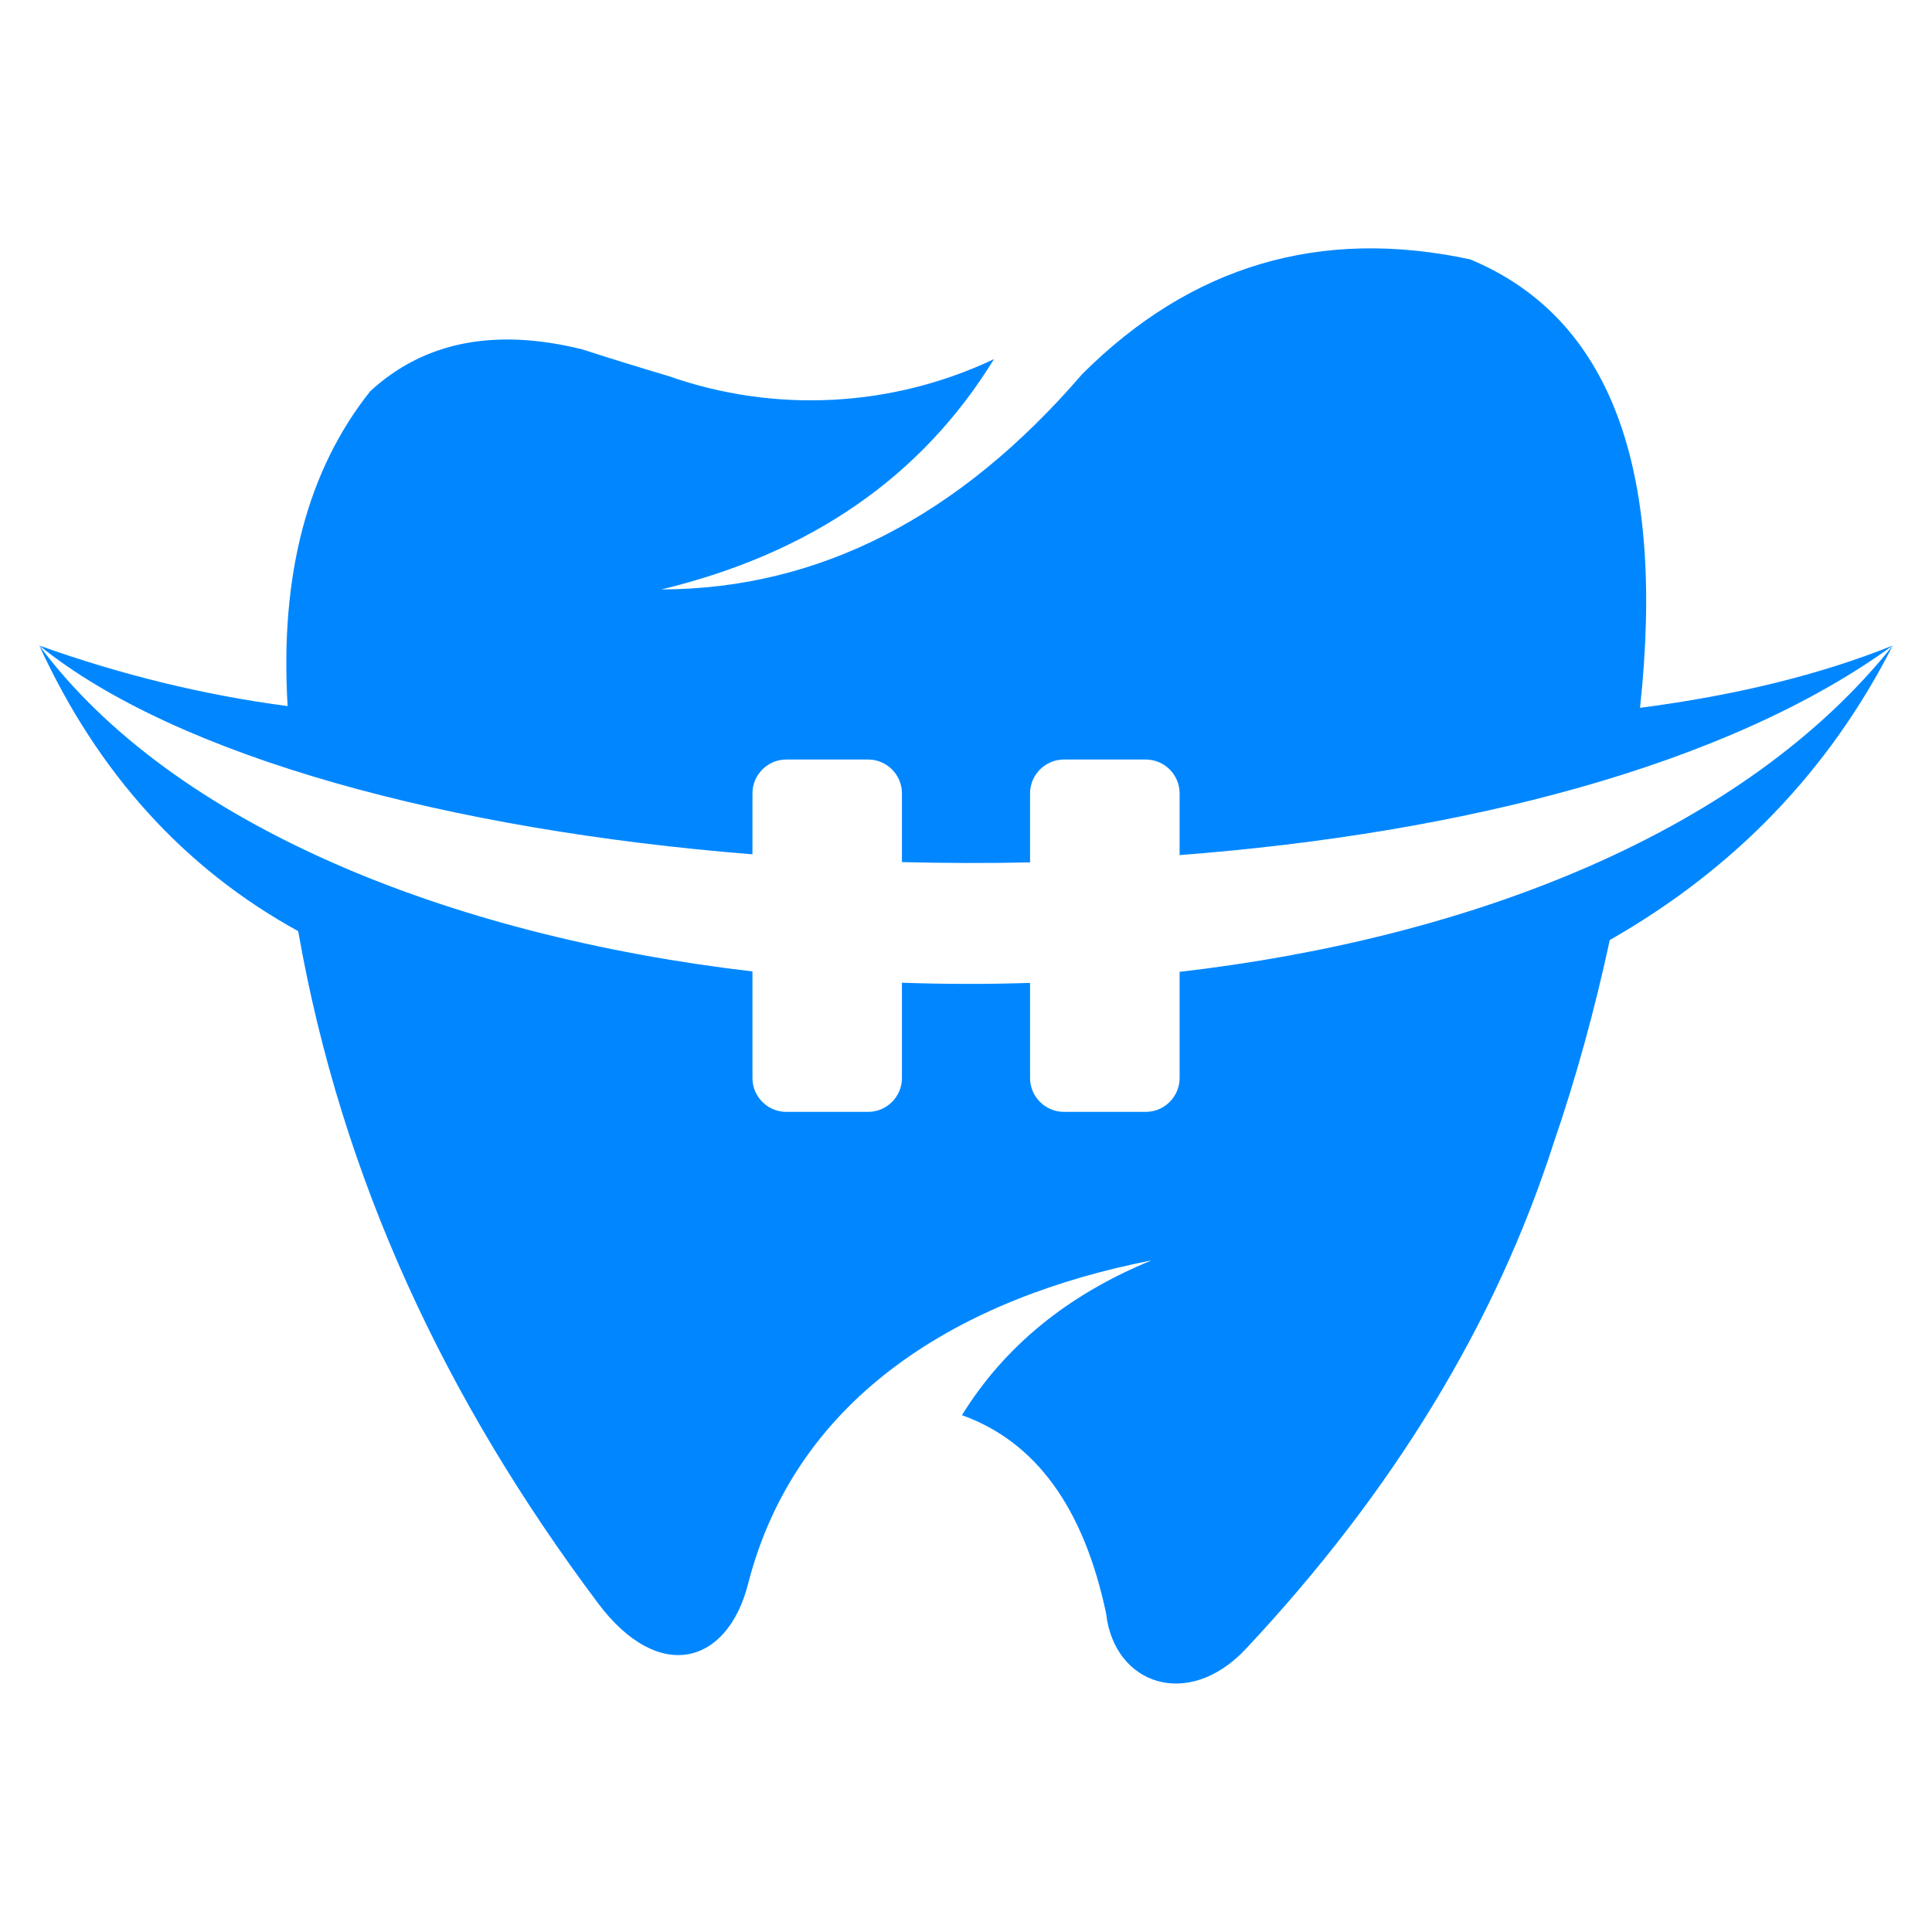
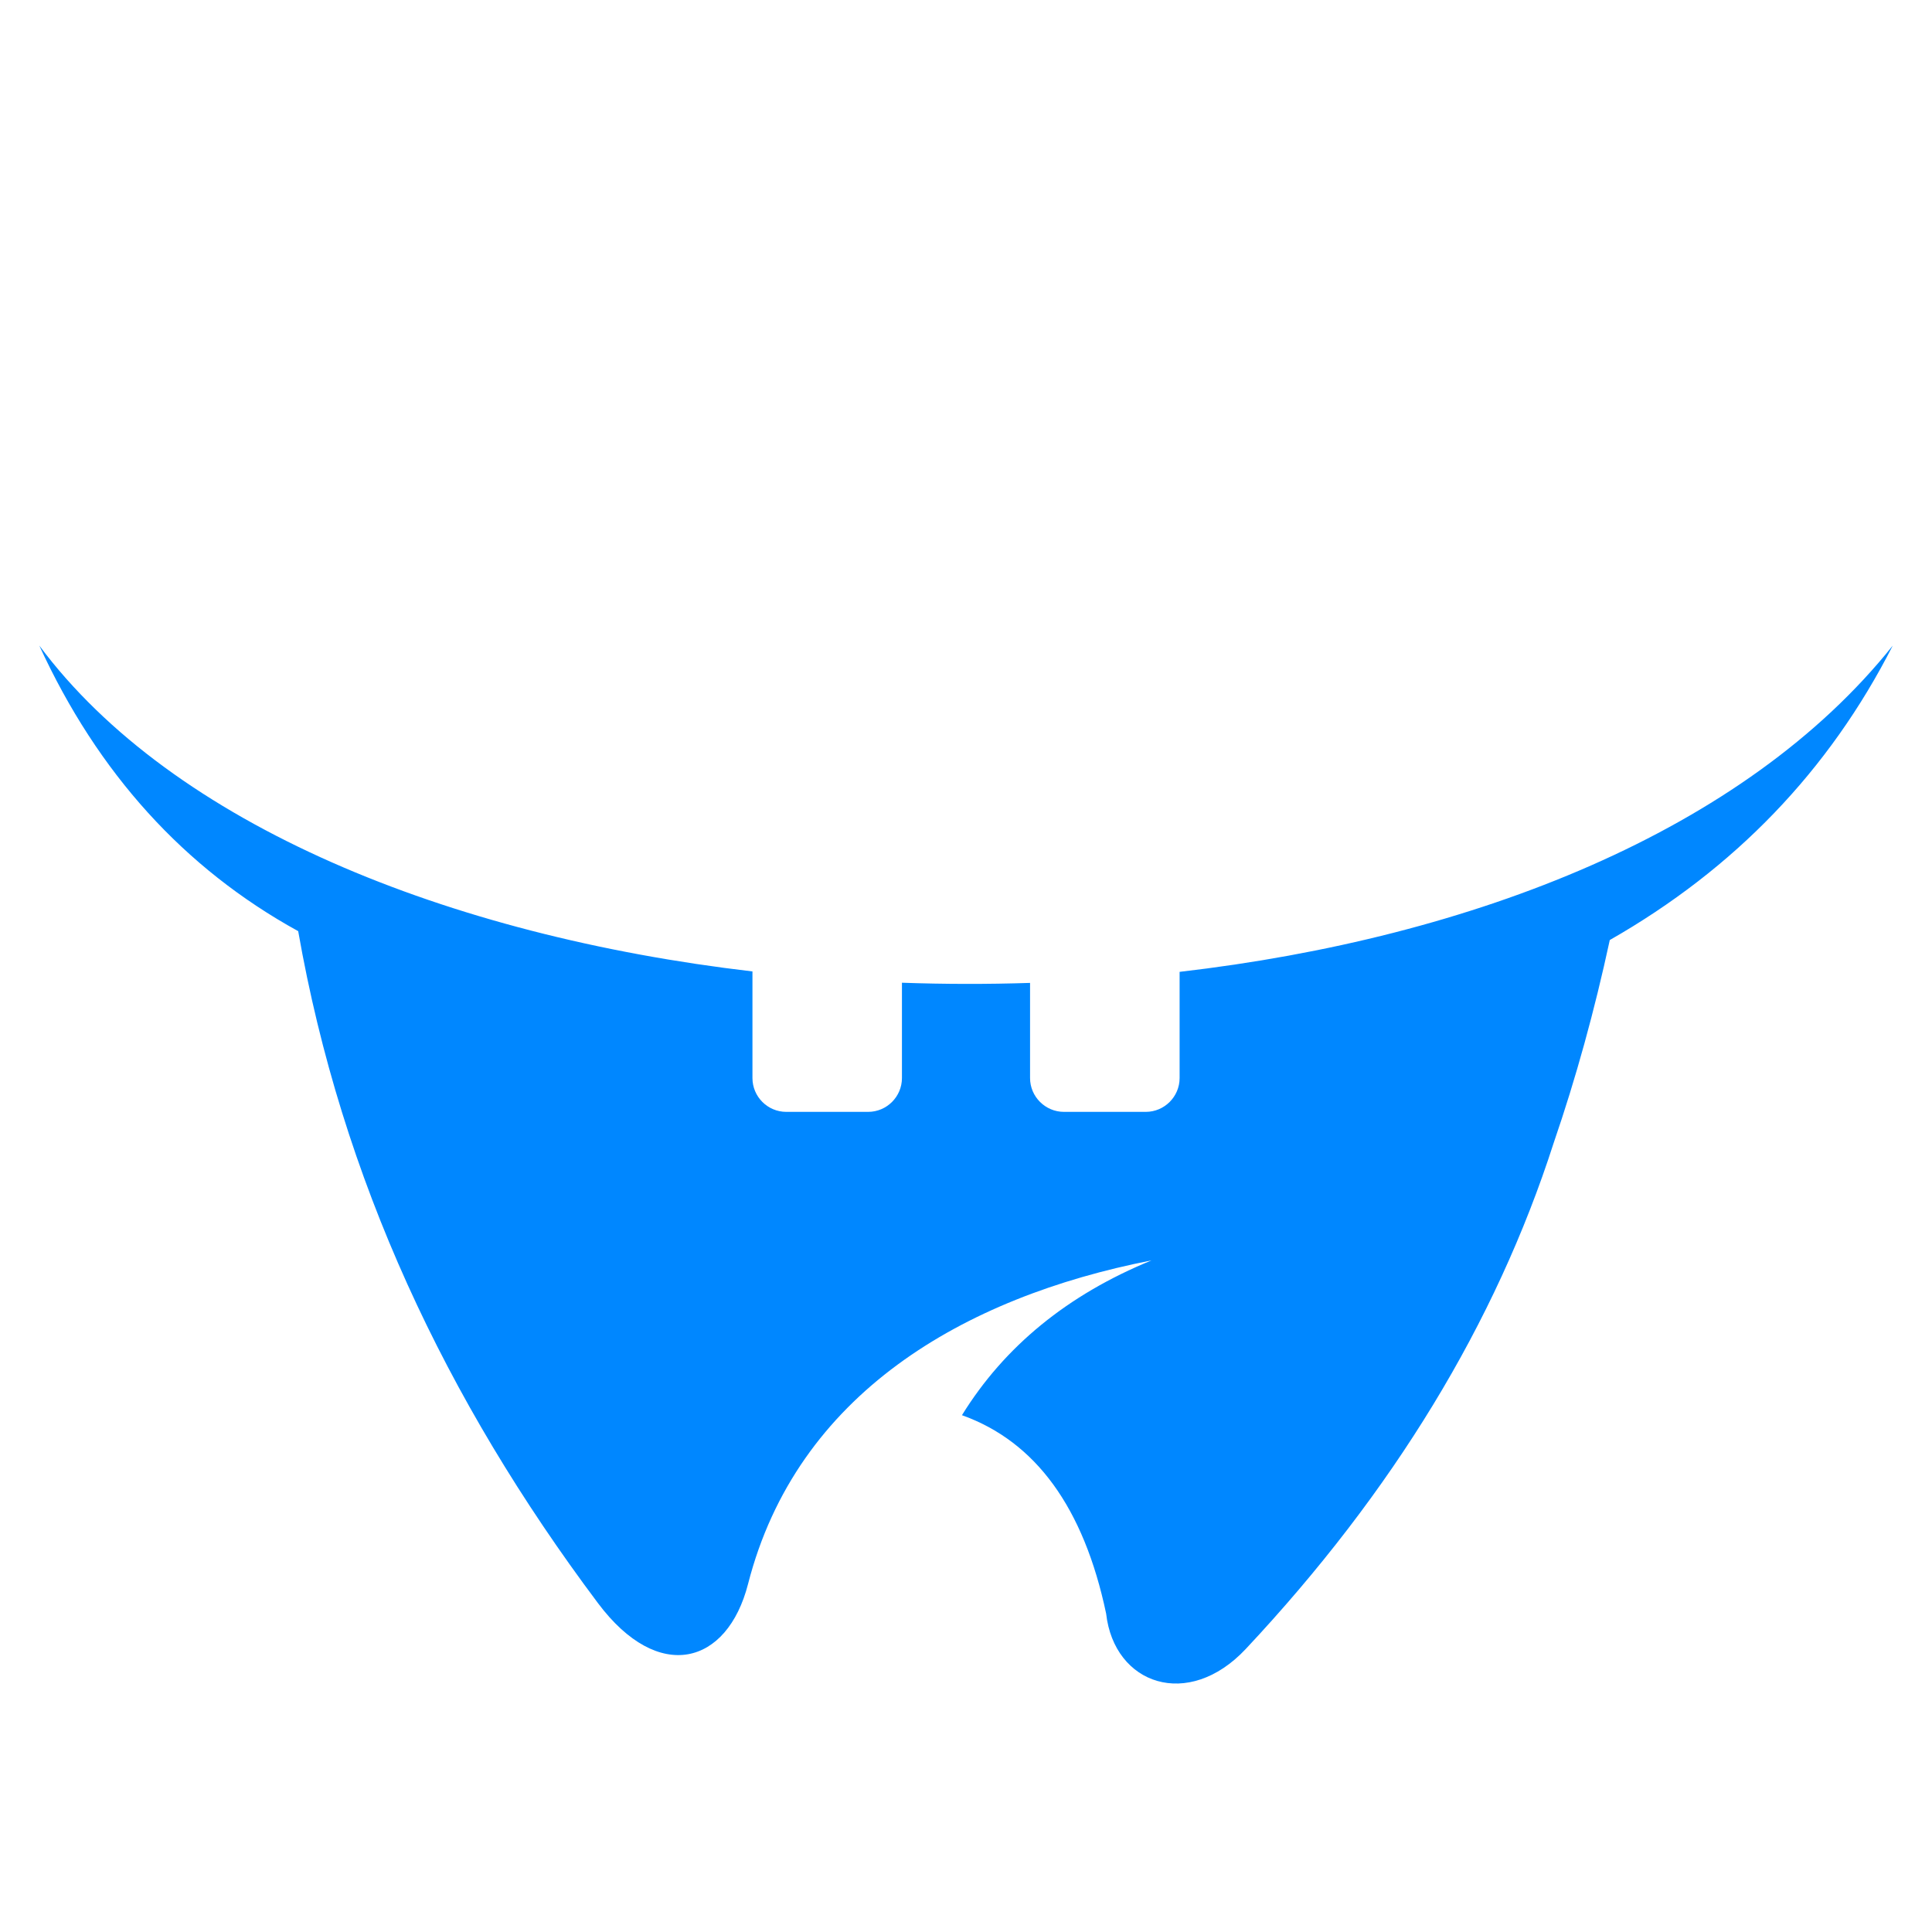
<svg xmlns="http://www.w3.org/2000/svg" version="1.1" id="Calque_1" x="0px" y="0px" width="32px" height="32px" viewBox="84.833 15.422 32 32" enable-background="new 84.833 15.422 32 32" xml:space="preserve">
  <g>
-     <path fill="#0087FF" d="M101.297,21.37c-1.69,0.801-3.63,0.901-5.394,0.28c-0.423-0.125-0.9-0.272-1.429-0.442   c-1.447-0.358-2.616-0.126-3.507,0.692c-1.044,1.311-1.5,3.049-1.37,5.217c-1.384-0.182-2.754-0.517-4.112-1.002   c2.294,1.85,6.813,3.059,11.811,3.457v-1.01c0-0.308,0.252-0.56,0.56-0.56h1.356c0.308,0,0.56,0.252,0.56,0.56v1.139   c0.706,0.018,1.415,0.02,2.122,0.005v-1.144c0-0.308,0.253-0.56,0.561-0.56h1.355c0.309,0,0.561,0.252,0.561,0.56v1.023   c4.669-0.358,9.061-1.471,11.812-3.471c-1.196,0.481-2.592,0.824-4.186,1.032c0.431-3.996-0.508-6.471-2.814-7.428   c-2.48-0.533-4.622,0.1-6.426,1.901c-2.041,2.371-4.364,3.559-6.97,3.566C98.263,24.589,100.1,23.317,101.297,21.37L101.297,21.37z   " />
    <path fill="#0087FF" d="M97.223,41.658c0.806-3.147,3.563-4.749,6.683-5.36c-1.388,0.568-2.435,1.423-3.14,2.564   c1.221,0.437,2.018,1.531,2.388,3.286c0.133,1.177,1.358,1.603,2.312,0.587c2.44-2.604,4.141-5.397,5.101-8.383   c0.368-1.071,0.677-2.192,0.929-3.36c2.07-1.181,3.633-2.807,4.687-4.877c-2.452,3.074-6.946,4.84-11.812,5.404v1.759   c0,0.308-0.252,0.56-0.56,0.56h-1.356c-0.308,0-0.561-0.252-0.561-0.56v-1.576c-0.707,0.023-1.416,0.022-2.122-0.003v1.579   c0,0.308-0.251,0.56-0.56,0.56h-1.356c-0.309,0-0.56-0.252-0.56-0.56v-1.766c-5.035-0.589-9.601-2.428-11.812-5.397   c0.97,2.113,2.399,3.69,4.288,4.73c0.721,4.108,2.443,7.766,4.966,11.131C95.74,43.313,96.879,43,97.223,41.658L97.223,41.658z" />
  </g>
</svg>